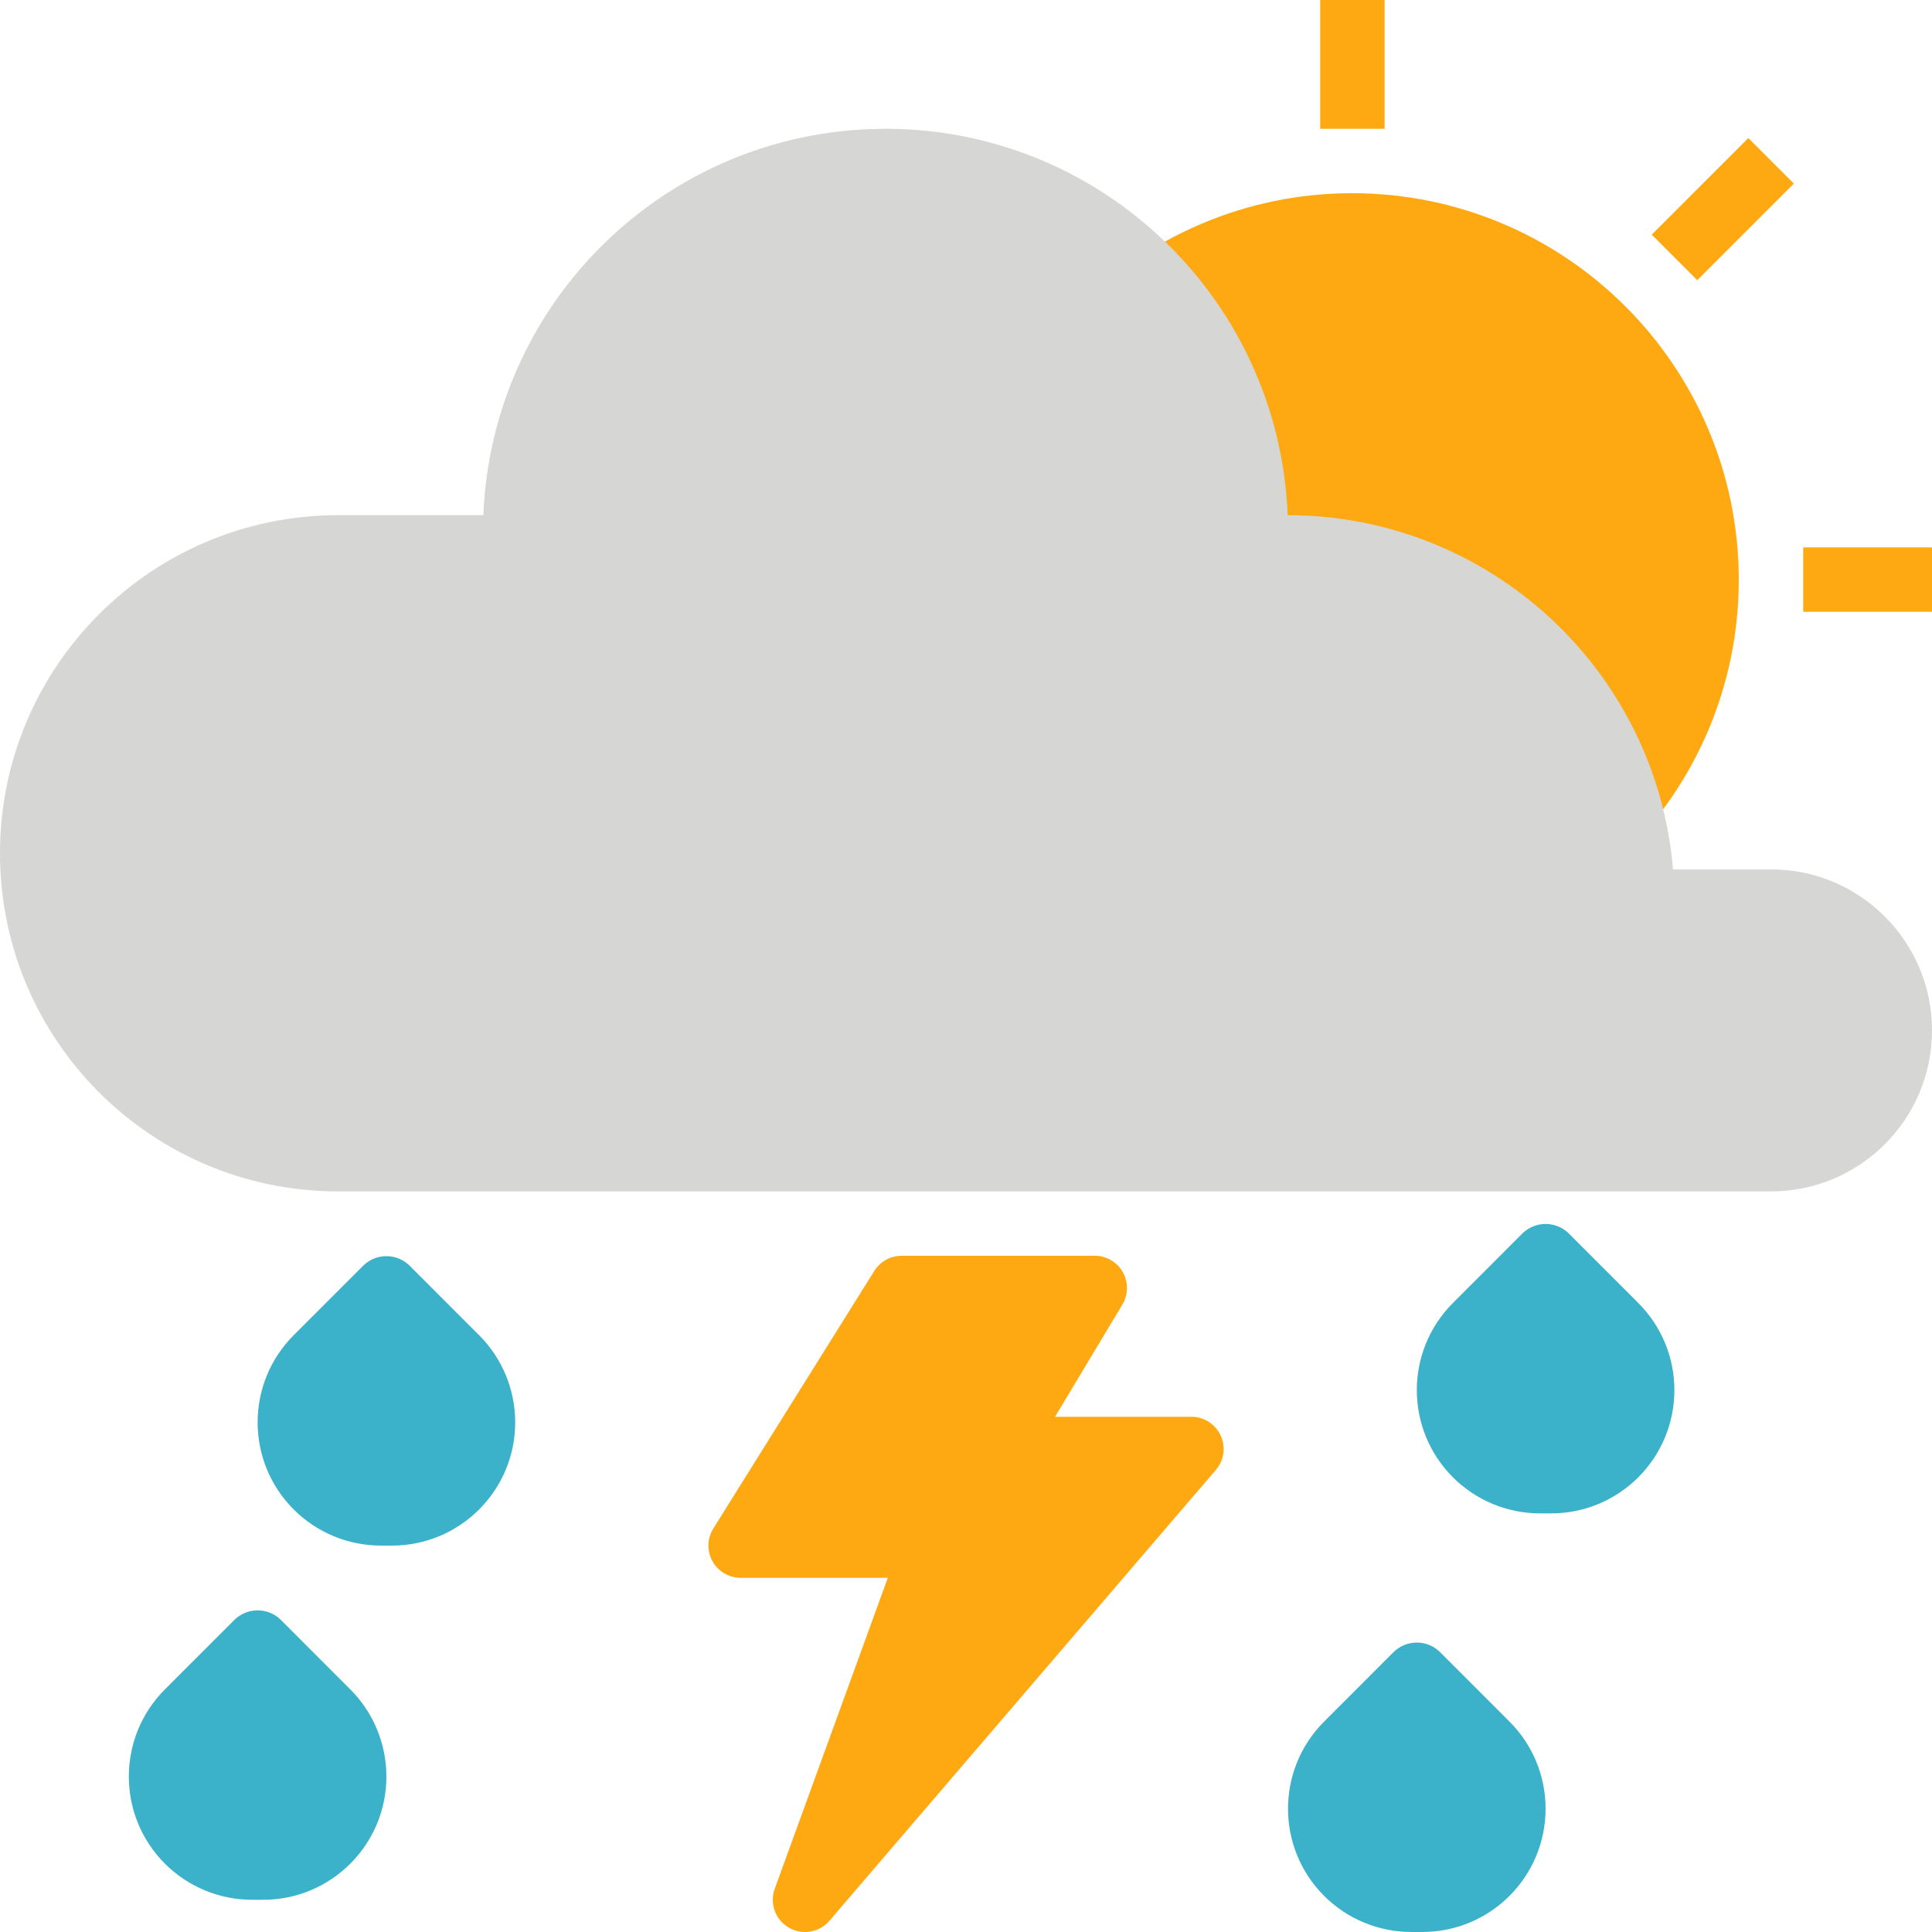
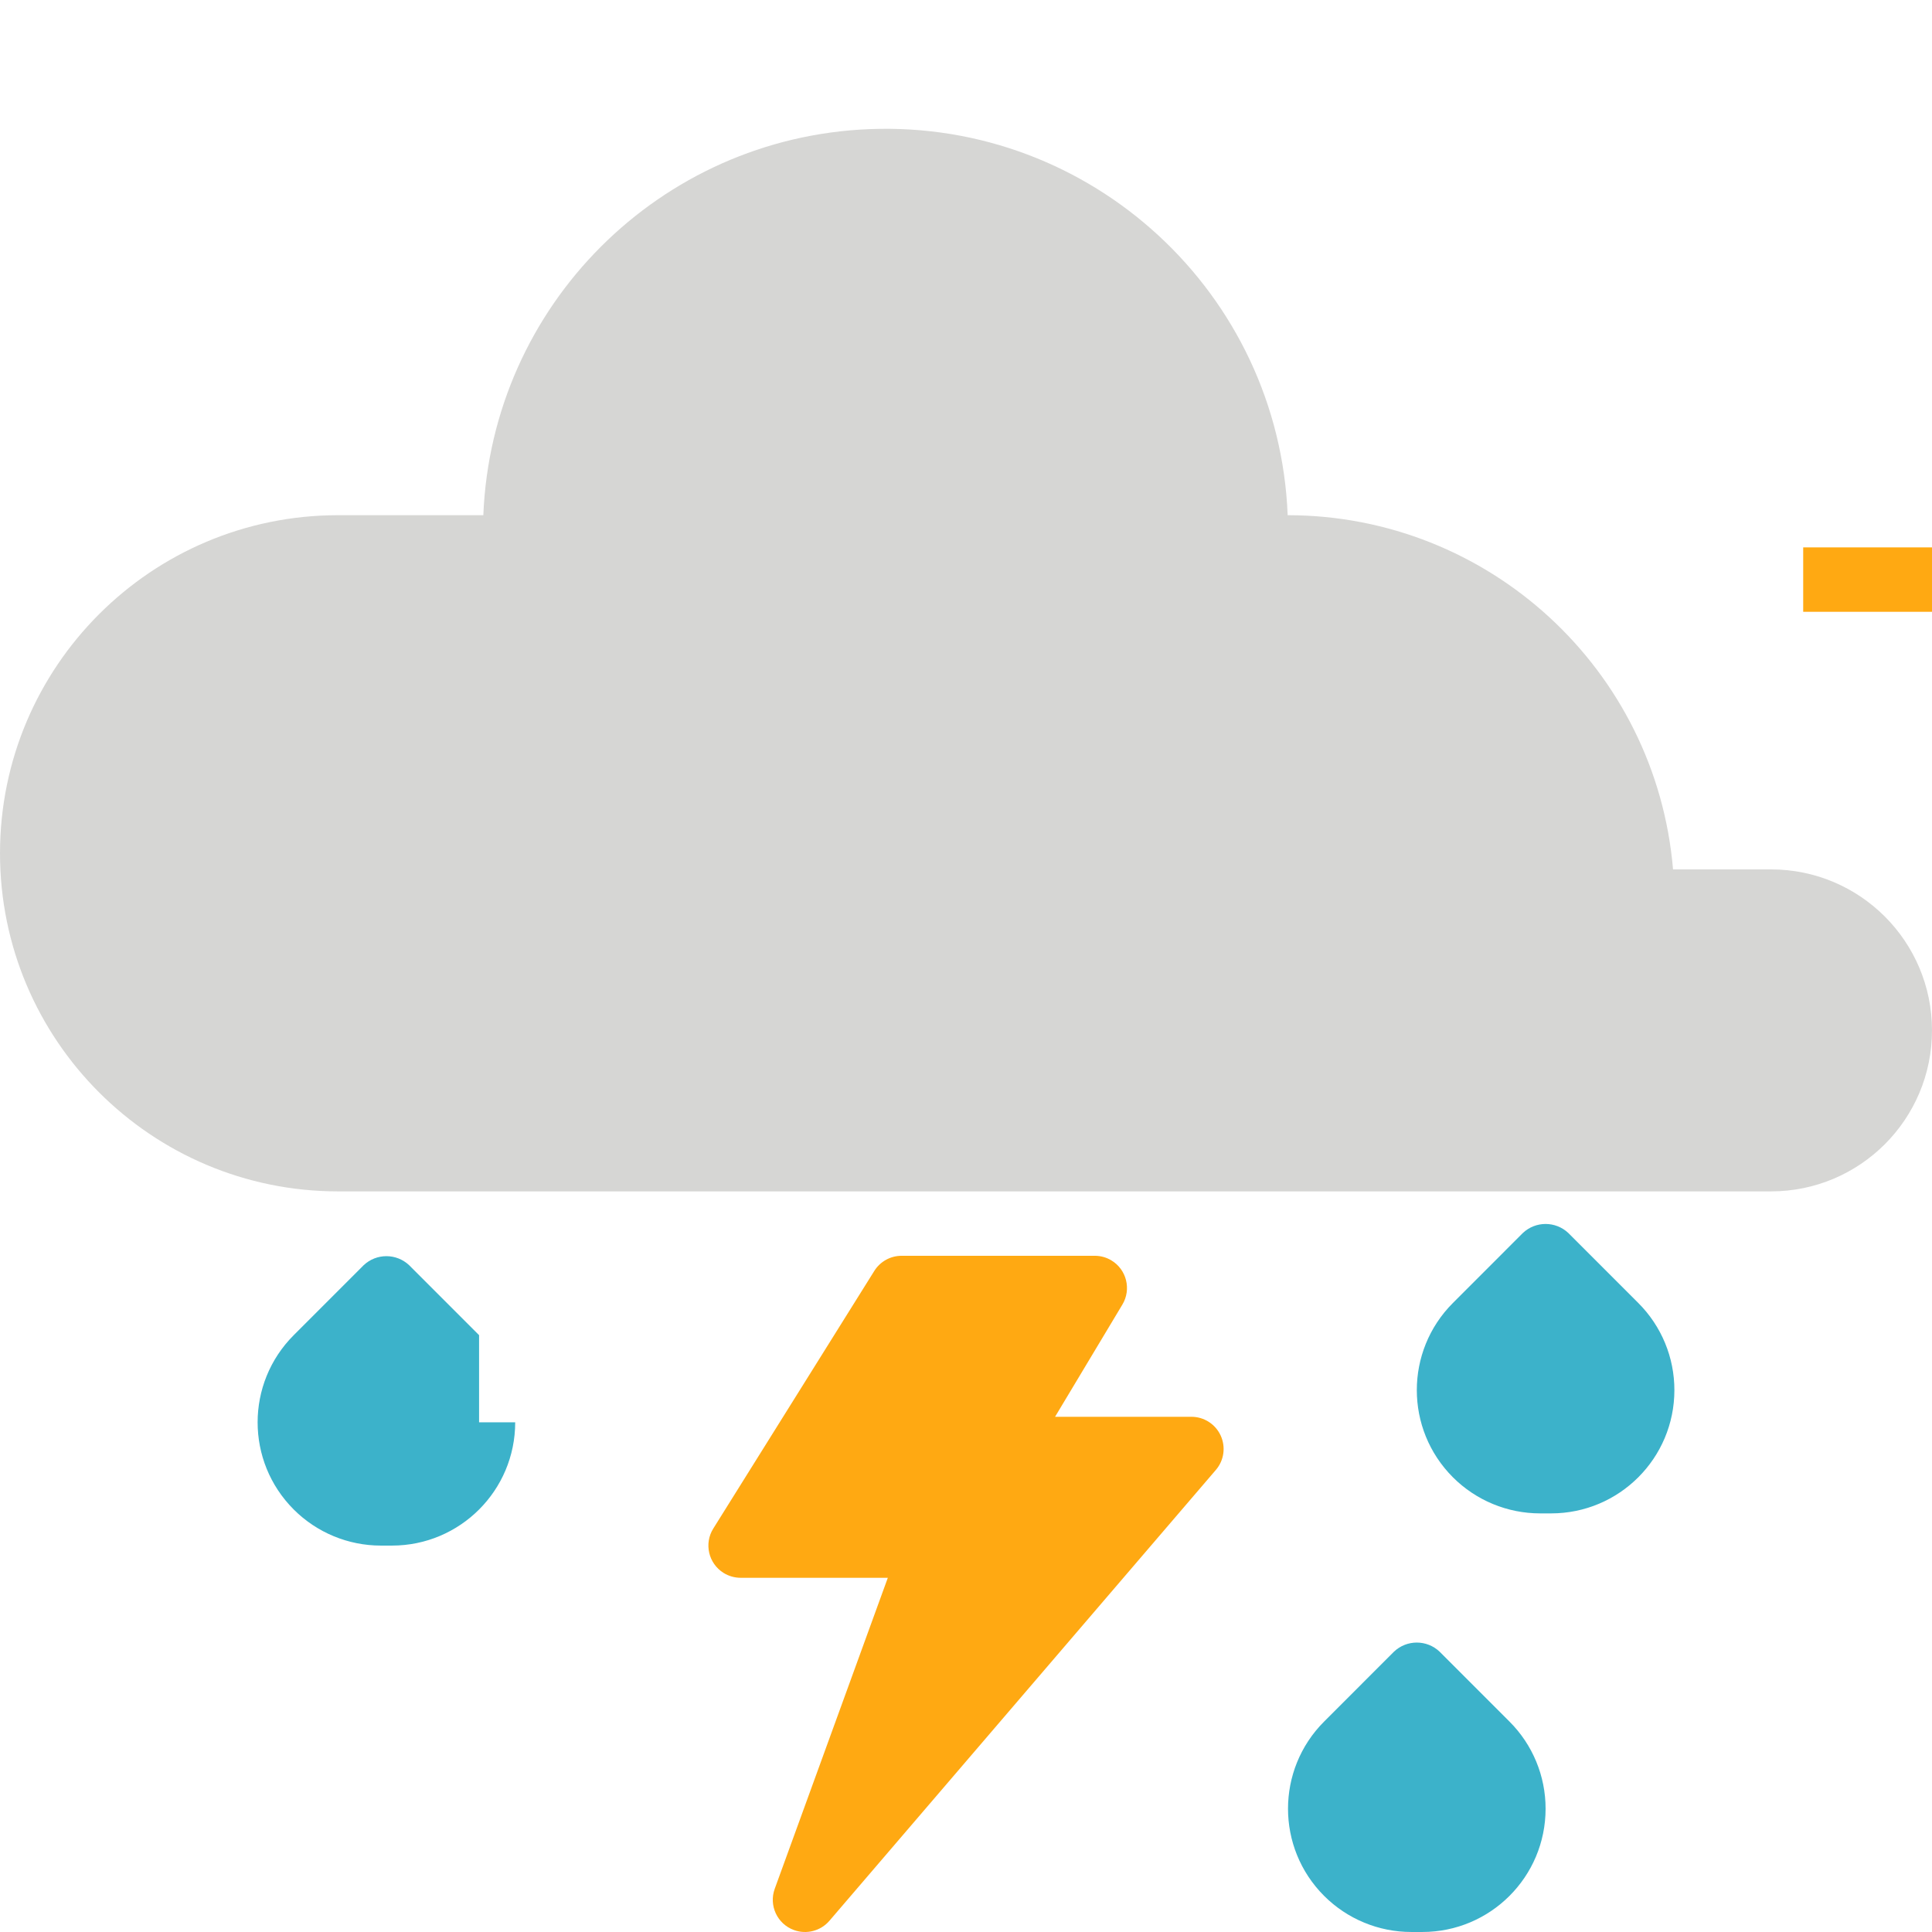
<svg xmlns="http://www.w3.org/2000/svg" version="1.1" width="512" height="512" x="0" y="0" viewBox="0 0 511.996 511.996" style="enable-background:new 0 0 512 512" xml:space="preserve" class="">
  <g>
-     <path style="" d="M358.396,51.199c-56.549,0-102.398,45.849-102.398,102.398s45.849,102.398,102.398,102.398  s102.398-45.849,102.398-102.398C460.735,97.074,414.929,51.259,358.396,51.199z" fill="#ffa912" data-original="#e65848" class="" />
    <path style="" d="M469.328,230.396H443.37c-4.497-53.025-48.818-93.797-102.04-93.865h-0.085  c-2.355-58.862-51.976-104.668-110.846-102.313c-55.551,2.227-100.086,46.753-102.313,102.313H89.601  c-49.484,0-89.599,40.115-89.599,89.598s40.115,89.599,89.599,89.599h379.727c23.56,0,42.666-19.106,42.666-42.666  S492.896,230.396,469.328,230.396z" fill="#d6d6d4" data-original="#0b9fbd" class="" />
    <g>
-       <rect x="349.863" style="" width="17.066" height="34.133" fill="#ffa912" data-original="#fdc536" class="" />
      <rect x="477.861" y="145.064" style="" width="34.133" height="17.066" fill="#ffa912" data-original="#fdc536" class="" />
-       <rect x="438.4" y="46.926" transform="matrix(-0.707 0.707 -0.707 -0.707 818.514 -228.121)" style="" width="36.206" height="17.066" fill="#ffa912" data-original="#fdc536" class="" />
      <path style="" d="M323.487,380.427c-1.391-3.029-4.42-4.966-7.757-4.966h-36.13l17.843-29.738   c2.423-4.036,1.118-9.284-2.918-11.708c-1.323-0.802-2.842-1.22-4.395-1.22h-51.199c-2.944,0-5.675,1.519-7.236,4.011   l-42.666,68.266c-2.5,3.993-1.28,9.258,2.714,11.759c1.357,0.845,2.927,1.297,4.523,1.297h39.014l-29.969,82.414   c-1.613,4.429,0.666,9.327,5.094,10.94c3.345,1.22,7.1,0.23,9.412-2.475L322.215,389.54   C324.383,387.014,324.878,383.456,323.487,380.427z" fill="#ffa912" data-original="#fdc536" class="" />
    </g>
    <g>
-       <path style="" d="M126.959,353.829l-18.526-18.534c-3.388-3.2-8.678-3.2-12.066,0l-18.526,18.534   c-12.757,12.757-12.757,33.442,0,46.199c6.127,6.127,14.438,9.566,23.099,9.566h2.927c18.039,0,32.665-14.617,32.665-32.665   c0-8.661-3.439-16.973-9.566-23.099H126.959z" fill="#3cb2ca" data-original="#3cb2ca" class="" />
+       <path style="" d="M126.959,353.829l-18.526-18.534c-3.388-3.2-8.678-3.2-12.066,0l-18.526,18.534   c-12.757,12.757-12.757,33.442,0,46.199c6.127,6.127,14.438,9.566,23.099,9.566h2.927c18.039,0,32.665-14.617,32.665-32.665   H126.959z" fill="#3cb2ca" data-original="#3cb2ca" class="" />
      <path style="" d="M434.154,345.296l-18.526-18.534c-3.388-3.2-8.678-3.2-12.066,0l-18.526,18.534   c-12.757,12.757-12.757,33.442,0,46.199c6.127,6.127,14.438,9.566,23.099,9.566h2.927c18.039,0,32.665-14.617,32.665-32.665   C443.737,359.734,440.298,351.422,434.154,345.296L434.154,345.296z" fill="#3cb2ca" data-original="#3cb2ca" class="" />
-       <path style="" d="M92.826,447.694L74.301,429.16c-3.388-3.2-8.678-3.2-12.066,0l-18.526,18.534   c-12.757,12.757-12.757,33.442,0,46.199c6.127,6.127,14.438,9.566,23.099,9.566h2.927c18.039,0,32.665-14.617,32.665-32.665   c0-8.661-3.439-16.973-9.566-23.099H92.826z" fill="#3cb2ca" data-original="#3cb2ca" class="" />
      <path style="" d="M400.021,456.227l-18.526-18.534c-3.388-3.2-8.678-3.2-12.066,0l-18.526,18.534   c-12.757,12.757-12.757,33.442,0,46.199c6.127,6.127,14.438,9.566,23.099,9.566h2.927c18.039,0,32.665-14.617,32.665-32.665   C409.604,470.665,406.165,462.354,400.021,456.227L400.021,456.227z" fill="#3cb2ca" data-original="#3cb2ca" class="" />
    </g>
    <g>
</g>
    <g>
</g>
    <g>
</g>
    <g>
</g>
    <g>
</g>
    <g>
</g>
    <g>
</g>
    <g>
</g>
    <g>
</g>
    <g>
</g>
    <g>
</g>
    <g>
</g>
    <g>
</g>
    <g>
</g>
    <g>
</g>
  </g>
</svg>